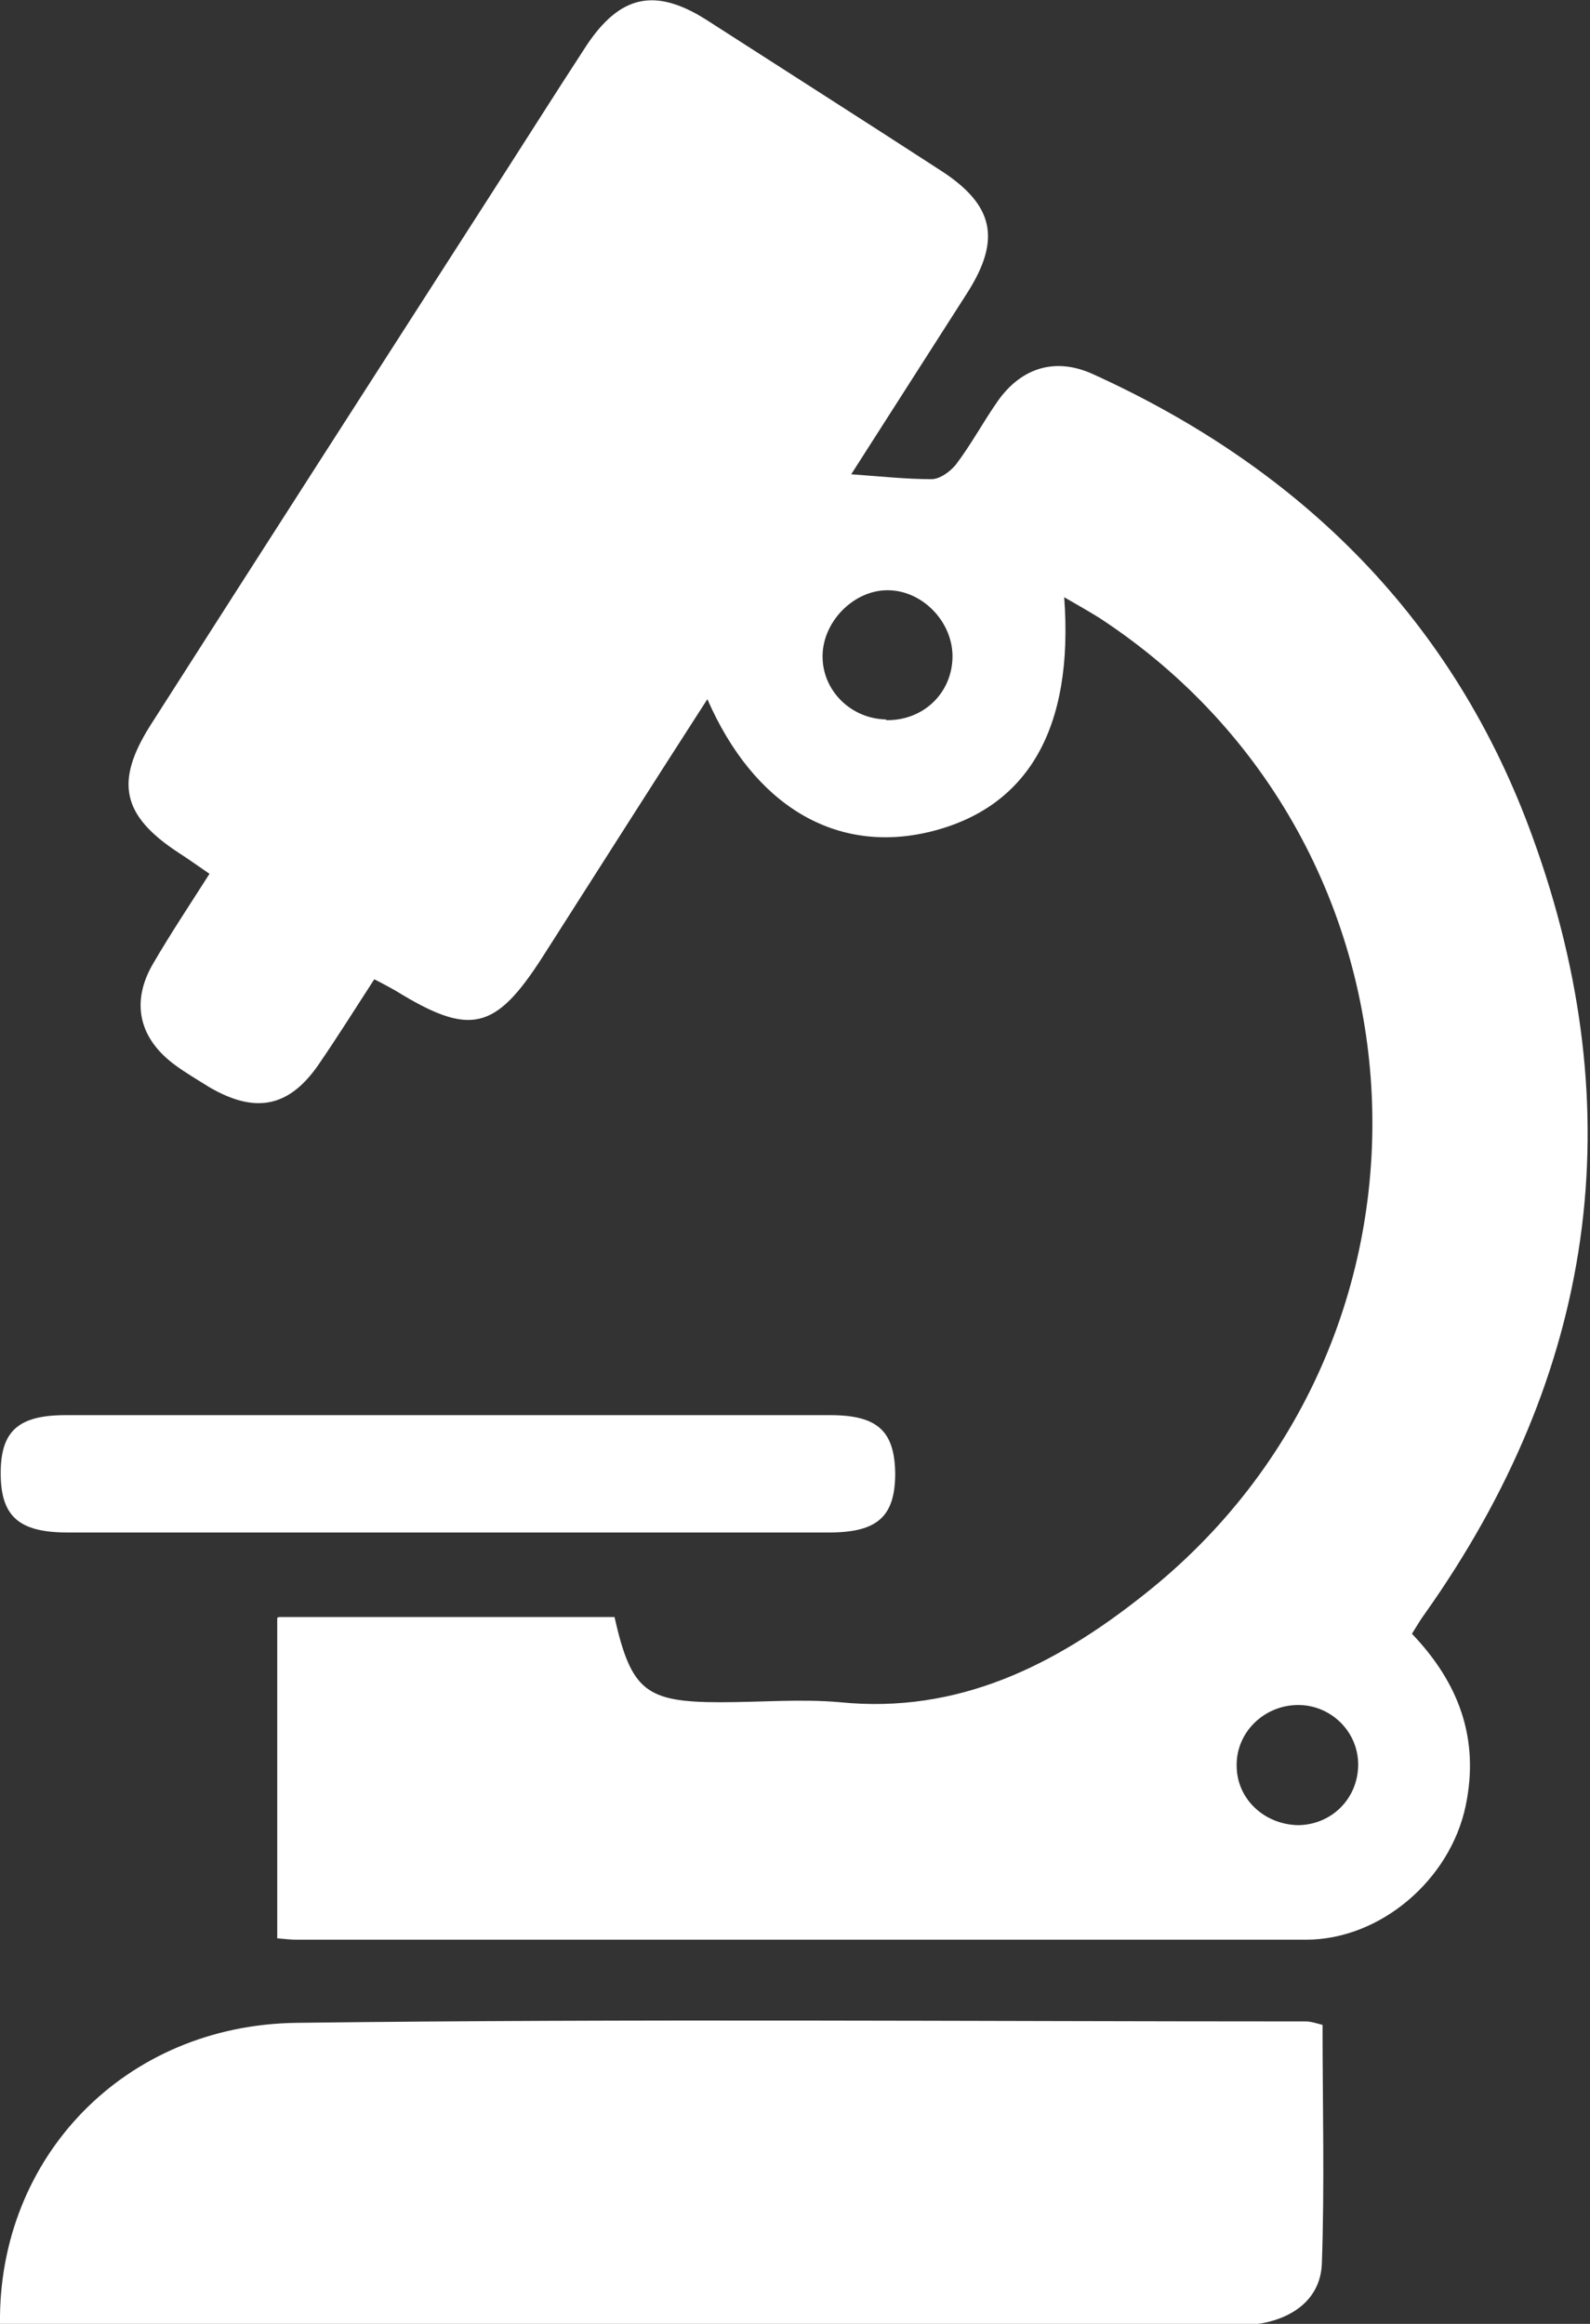
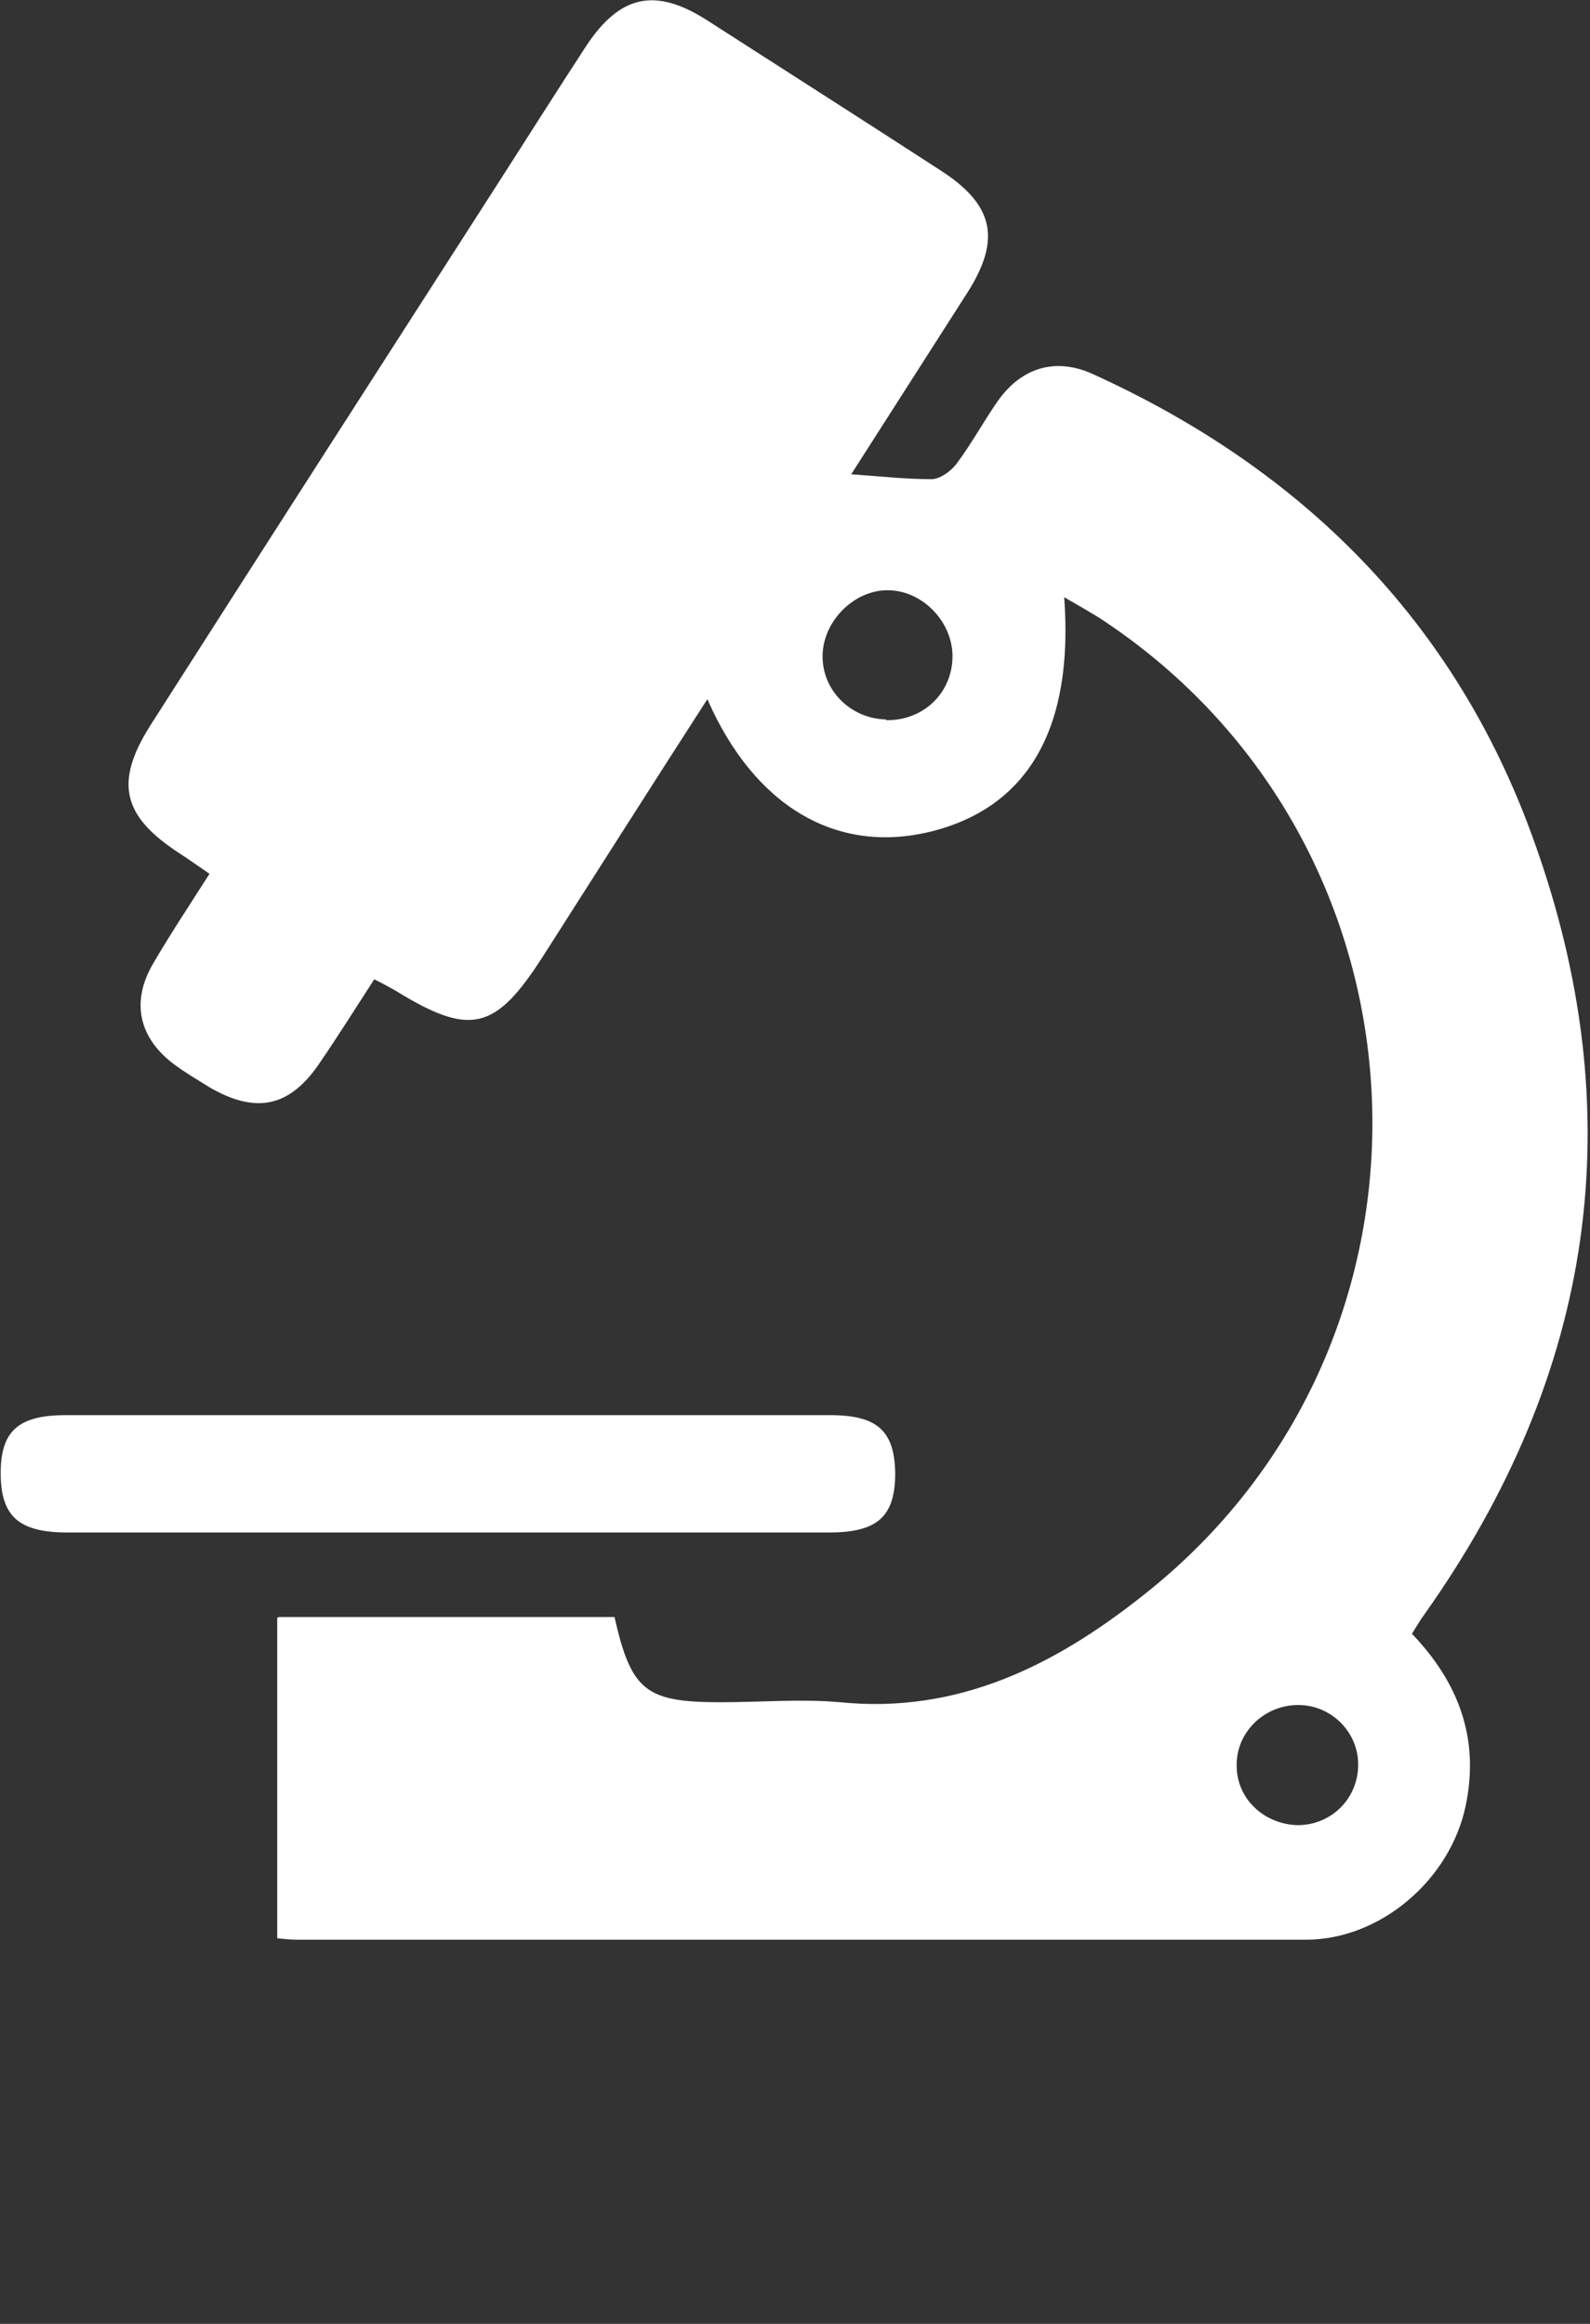
<svg xmlns="http://www.w3.org/2000/svg" id="Capa_2" data-name="Capa 2" viewBox="0 0 22.77 33.27">
  <rect x="0" y="0" width="22.77" height="33.27" fill="#333333" stroke="none" />
  <defs>
    <style>
      .cls-1 {
        fill: #fff;
        stroke-width: 0px;
      }
    </style>
  </defs>
  <g id="Capa_1-2" data-name="Capa 1">
    <g>
      <path class="cls-1" d="m4,23.15h4.8c.24,1.06.45,1.22,1.52,1.22.57,0,1.15-.05,1.71,0,1.69.17,3.08-.53,4.34-1.53,4.63-3.64,4.31-10.76-.62-13.99-.16-.1-.32-.19-.51-.3.14,1.88-.52,3.02-1.93,3.36-1.34.32-2.51-.37-3.18-1.9-.8,1.24-1.58,2.47-2.36,3.69-.68,1.06-1.04,1.14-2.11.48-.09-.05-.18-.1-.3-.16-.26.4-.51.8-.77,1.18-.43.65-.92.76-1.6.36-.16-.1-.33-.2-.48-.31-.52-.38-.64-.9-.32-1.45.25-.43.53-.85.81-1.29-.16-.11-.3-.21-.44-.3-.81-.53-.92-1.01-.41-1.82,1.61-2.52,3.23-5.04,4.85-7.56.47-.73.93-1.46,1.4-2.18.48-.72.98-.83,1.71-.37,1.12.72,2.25,1.44,3.36,2.16.76.49.87.98.39,1.74-.55.86-1.1,1.72-1.67,2.61.42.03.78.07,1.15.07.12,0,.27-.11.35-.21.22-.29.39-.61.6-.91.34-.48.83-.63,1.37-.38,2.99,1.36,5.17,3.53,6.29,6.63,1.44,3.96.89,7.68-1.55,11.12-.06.08-.11.17-.18.28.67.7.97,1.5.77,2.46-.22,1.06-1.22,1.92-2.29,1.92-4.82,0-9.63,0-14.45,0-.08,0-.17-.01-.28-.02v-4.59Zm8.69-12.84c.52.01.93-.37.95-.88.02-.51-.42-.98-.93-.98-.48,0-.92.44-.93.93-.01.5.4.91.91.92Zm5.89,15.82c.48,0,.86-.37.87-.85.01-.47-.37-.86-.84-.87-.5-.01-.91.39-.9.87,0,.47.39.84.88.85Z" />
-       <path class="cls-1" d="m0,33.27c-.03-2.38,1.78-4.28,4.25-4.31,4.81-.06,9.63-.02,14.45-.02.07,0,.13.02.24.05,0,1.15.03,2.29-.01,3.42-.02.48-.38.76-.85.85-.12.02-.24.02-.36.02-5.77,0-11.54,0-17.3,0-.12,0-.24,0-.4,0Z" />
      <path class="cls-1" d="m6.37,21.94c-1.8,0-3.6,0-5.4,0-.7,0-.96-.23-.96-.85,0-.6.25-.83.93-.83,3.65,0,7.3,0,10.95,0,.68,0,.92.23.93.83,0,.62-.25.85-.95.85-1.83,0-3.67,0-5.5,0Z" />
    </g>
  </g>
</svg>